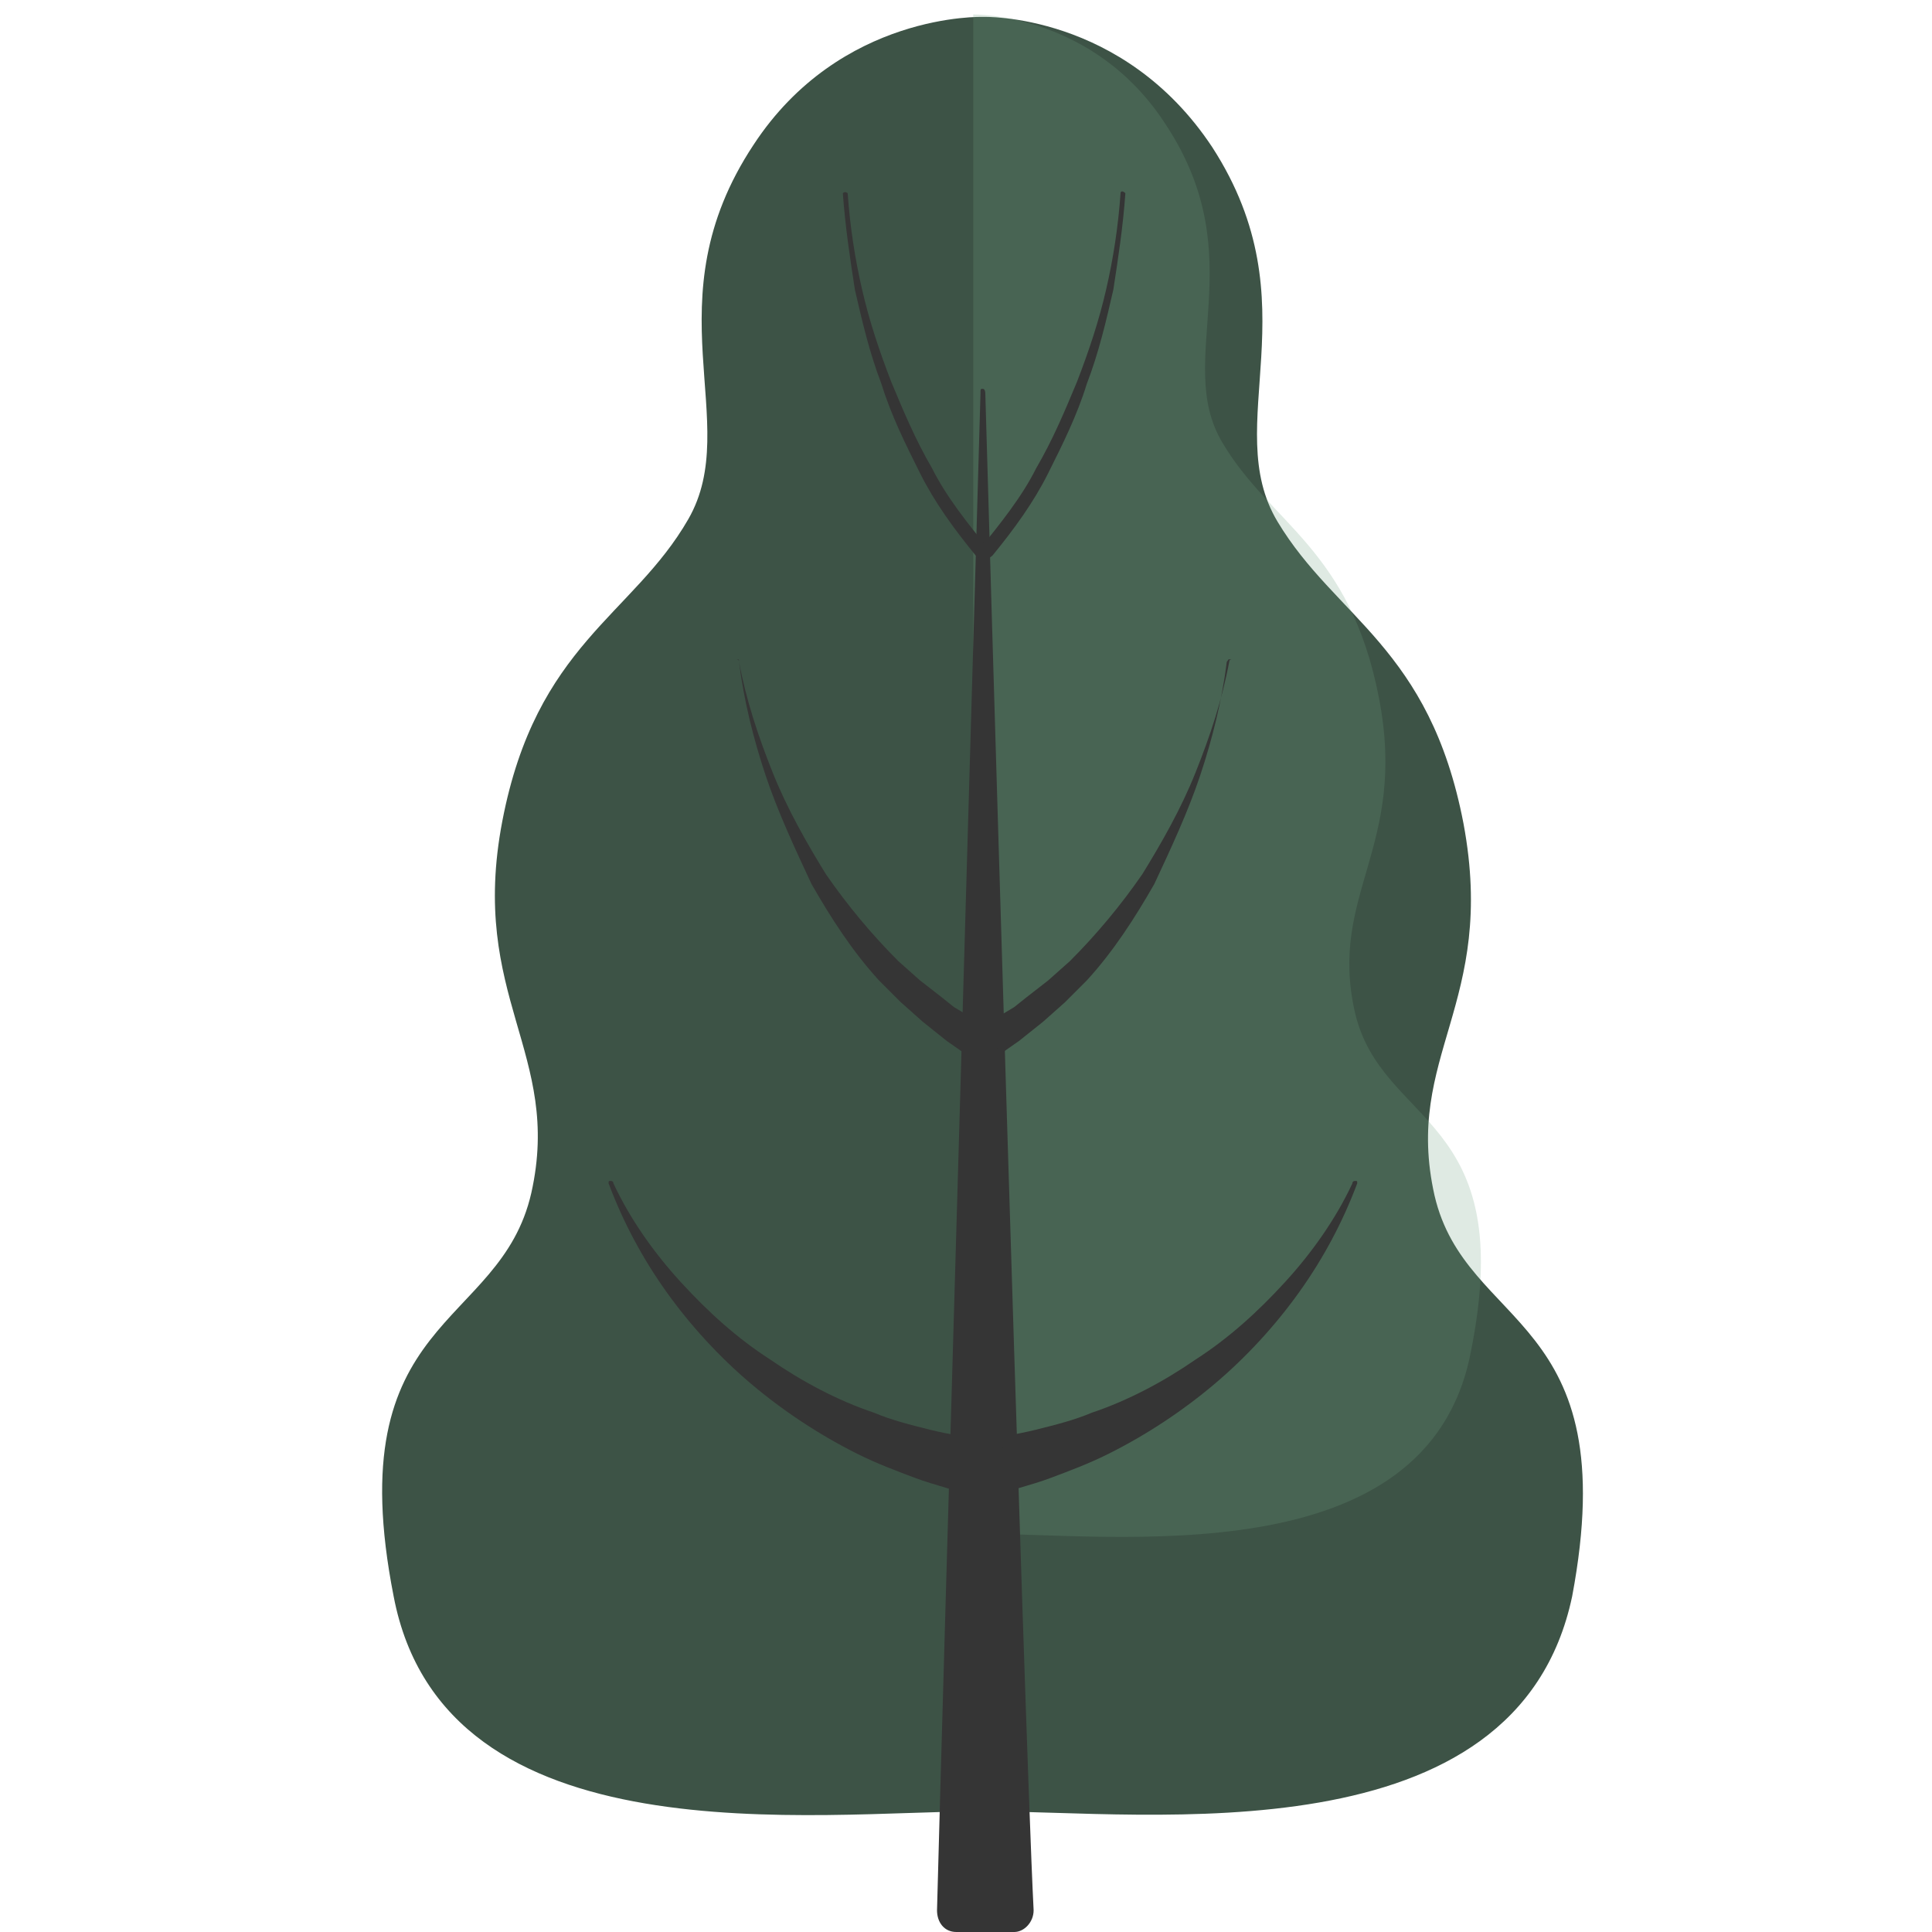
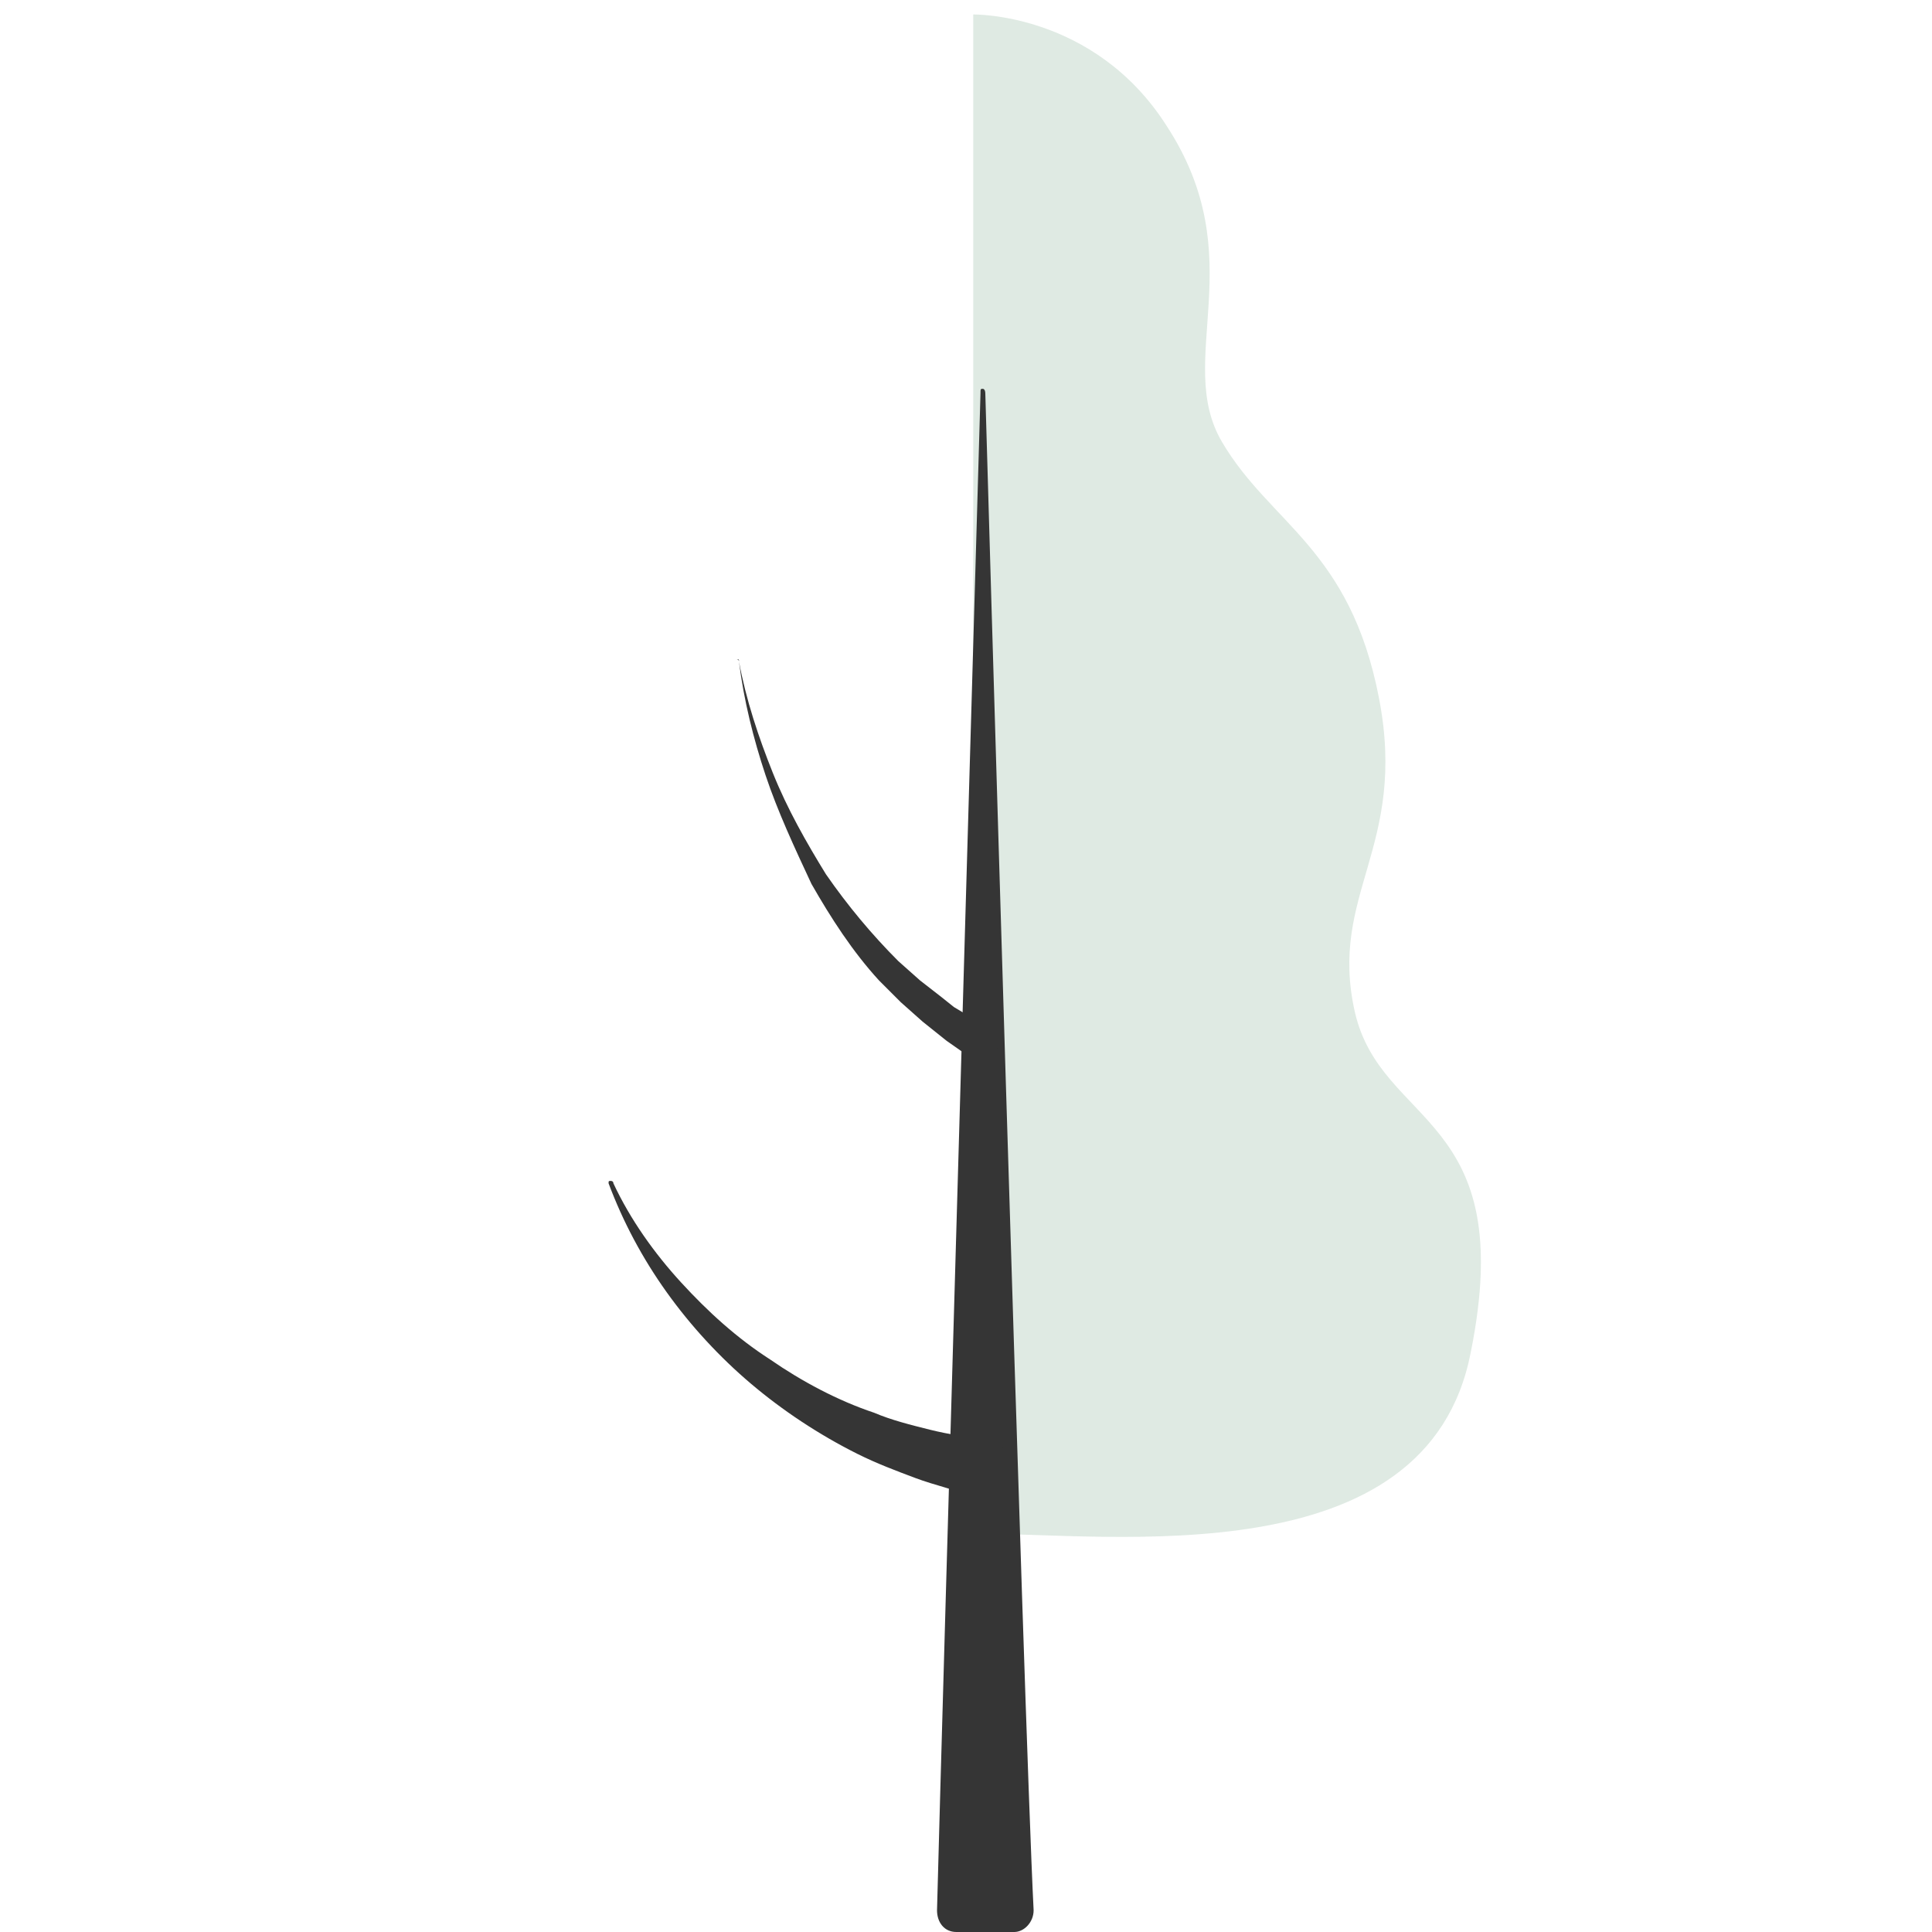
<svg xmlns="http://www.w3.org/2000/svg" version="1.1" id="Laag_1" x="0px" y="0px" width="80px" height="80px" viewBox="0 0 80 80" enable-background="new 0 0 80 80" xml:space="preserve">
  <g>
-     <path fill="#3D5346" d="M59.4,49.5c-1.3-5.8,2.6-7.9,1.2-15.4c-1.4-7.3-5.3-8.5-7.7-12.5c-2.4-4,1.5-9-2.7-15.5   c-3.7-5.6-9.5-5.4-9.5-5.4S34.8,0.5,31.2,6c-4.3,6.5-0.4,11.5-2.7,15.5s-6.3,5.2-7.7,12.5s2.5,9.6,1.2,15.4c-1.3,5.7-8,5-5.7,16.7   c2.1,11,17.5,8.9,24.4,8.9s22.1,2,24.4-8.9C67.3,54.4,60.7,55.1,59.4,49.5z" />
    <path opacity="0.22" fill="#6DA082" enable-background="new    " d="M40.3,0.6c0,0,5-0.1,8,4.6c3.6,5.5,0.3,9.7,2.3,13.1   s5.3,4.4,6.5,10.6s-2.1,8.1-1,13c1.1,4.8,6.8,4.2,4.8,14.1c-1.8,9.3-14.8,7.5-20.6,7.5C40.3,46,40.3,0.6,40.3,0.6z" />
    <path fill="#353535" d="M40.8,16.3c0-0.2-0.1-0.2-0.1-0.2c-0.1,0-0.1,0-0.1,0.2s-1.6,55-1.8,62.8c0,0.5,0.3,0.9,0.8,0.9h1.2H42   c0.4,0,0.8-0.4,0.8-0.9C42.4,71.3,40.8,16.5,40.8,16.3z" />
-     <path fill="#353535" d="M46.6,8c-0.1,1.4-0.3,2.7-0.5,4c-0.3,1.3-0.6,2.6-1.1,3.9c-0.4,1.3-1,2.5-1.6,3.7S42,21.9,41.1,23   c-0.1,0.1-0.3,0.2-0.4,0.1c-0.1-0.1-0.2-0.3-0.1-0.4l0,0l0,0c0.8-1,1.7-2.1,2.3-3.3c0.7-1.2,1.2-2.4,1.7-3.6   c0.5-1.3,0.9-2.5,1.2-3.8s0.5-2.6,0.6-4l0,0C46.4,7.9,46.5,7.9,46.6,8C46.5,7.9,46.6,8,46.6,8z" />
-     <path fill="#353535" d="M50.8,27.4c-0.2,1.6-0.6,3.2-1.1,4.7c-0.5,1.5-1.2,3-1.9,4.5c-0.8,1.4-1.7,2.8-2.8,4l-0.9,0.9l-0.9,0.8   l-0.5,0.4l-0.5,0.4l-1,0.7c-0.3,0.2-0.8,0.2-1-0.2c-0.2-0.3-0.2-0.8,0.2-1l0,0h0.1l1-0.6l0.5-0.3l0.5-0.4l0.9-0.7l0.9-0.8   c1.1-1.1,2.1-2.3,3-3.6c0.8-1.3,1.6-2.7,2.2-4.2c0.6-1.5,1.1-3,1.4-4.6l0,0c0-0.1,0.1-0.1,0.1-0.1C50.8,27.3,50.9,27.3,50.8,27.4z" />
-     <path fill="#353535" d="M56.2,49c-0.6,1.6-1.4,3.1-2.4,4.5s-2.2,2.7-3.5,3.8s-2.8,2.1-4.4,2.9c-0.8,0.4-1.6,0.7-2.4,1   c-0.8,0.3-1.7,0.5-2.5,0.8c-0.6,0.2-1.3-0.2-1.5-0.8s0.2-1.3,0.8-1.5h0.1h0.1c0.8-0.2,1.6-0.3,2.4-0.5c0.8-0.2,1.6-0.4,2.3-0.7   c1.5-0.5,3-1.3,4.3-2.2c1.4-0.9,2.6-2,3.7-3.2c1.1-1.2,2.1-2.6,2.8-4.1l0,0c0-0.1,0.1-0.1,0.1-0.1C56.2,48.9,56.2,48.9,56.2,49z" />
-     <path fill="#353535" d="M34.9,8c0.1,1.4,0.3,2.7,0.5,4c0.3,1.3,0.6,2.6,1.1,3.9c0.4,1.3,1,2.5,1.6,3.7s1.4,2.3,2.3,3.4   c0.1,0.1,0.3,0.2,0.4,0.1c0.1-0.1,0.2-0.3,0.1-0.4l0,0l0,0c-0.8-1-1.7-2.1-2.3-3.3c-0.7-1.2-1.2-2.4-1.7-3.6   c-0.5-1.3-0.9-2.5-1.2-3.8s-0.5-2.6-0.6-4l0,0C35.1,8,35,7.9,34.9,8C34.9,7.9,34.9,8,34.9,8z" />
    <path fill="#353535" d="M30.6,27.4c0.2,1.6,0.6,3.2,1.1,4.7c0.5,1.5,1.2,3,1.9,4.5c0.8,1.4,1.7,2.8,2.8,4l0.9,0.9l0.9,0.8l0.5,0.4   l0.5,0.4l1,0.7c0.3,0.2,0.8,0.2,1-0.2c0.2-0.3,0.2-0.8-0.2-1l0,0h-0.1L40,42l-0.5-0.3L39,41.3l-0.9-0.7l-0.9-0.8   c-1.1-1.1-2.1-2.3-3-3.6c-0.8-1.3-1.6-2.7-2.2-4.2C31.4,30.5,30.9,29,30.6,27.4L30.6,27.4c0-0.1-0.1-0.1-0.1-0.1   C30.6,27.3,30.6,27.3,30.6,27.4z" />
    <path fill="#353535" d="M25.2,49c0.6,1.6,1.4,3.1,2.4,4.5s2.2,2.7,3.5,3.8c1.3,1.1,2.8,2.1,4.4,2.9c0.8,0.4,1.6,0.7,2.4,1   c0.8,0.3,1.7,0.5,2.5,0.8c0.6,0.2,1.3-0.2,1.5-0.8s-0.2-1.3-0.8-1.5H41h-0.1c-0.8-0.2-1.6-0.3-2.4-0.5c-0.8-0.2-1.6-0.4-2.3-0.7   c-1.5-0.5-3-1.3-4.3-2.2c-1.4-0.9-2.6-2-3.7-3.2s-2.1-2.6-2.8-4.1l0,0c0-0.1-0.1-0.1-0.1-0.1C25.2,48.9,25.2,48.9,25.2,49z" />
  </g>
</svg>